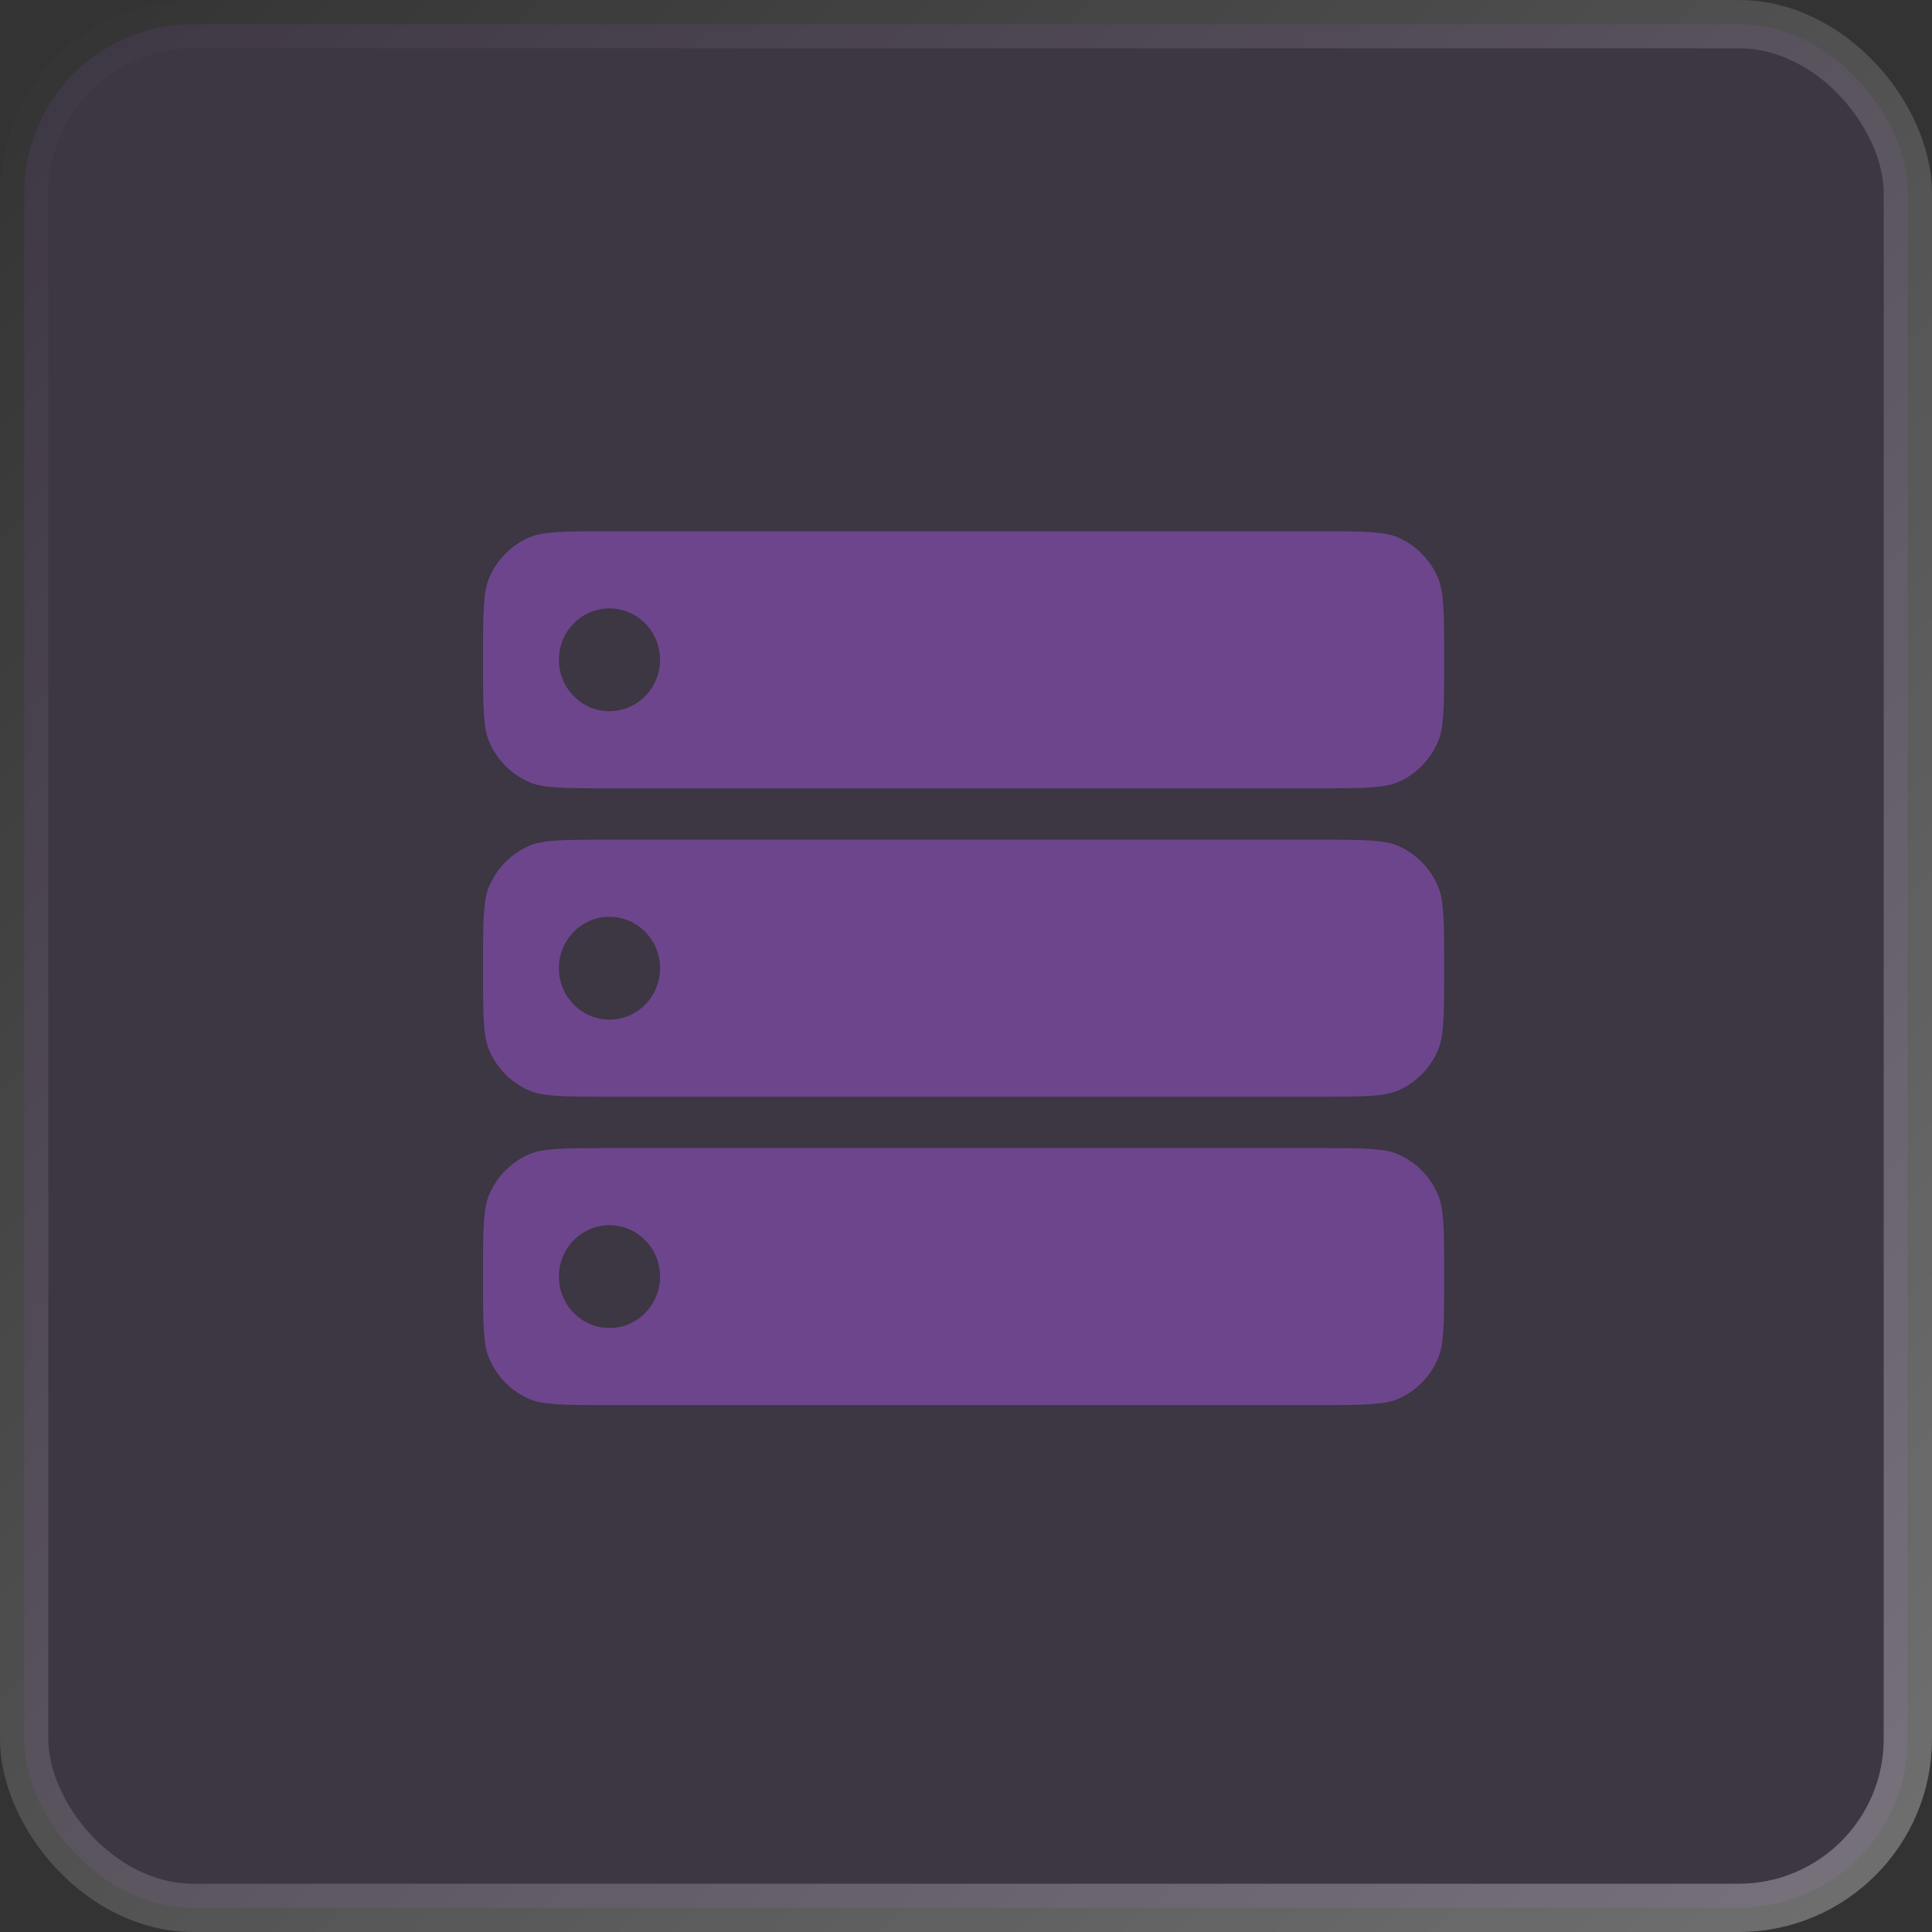
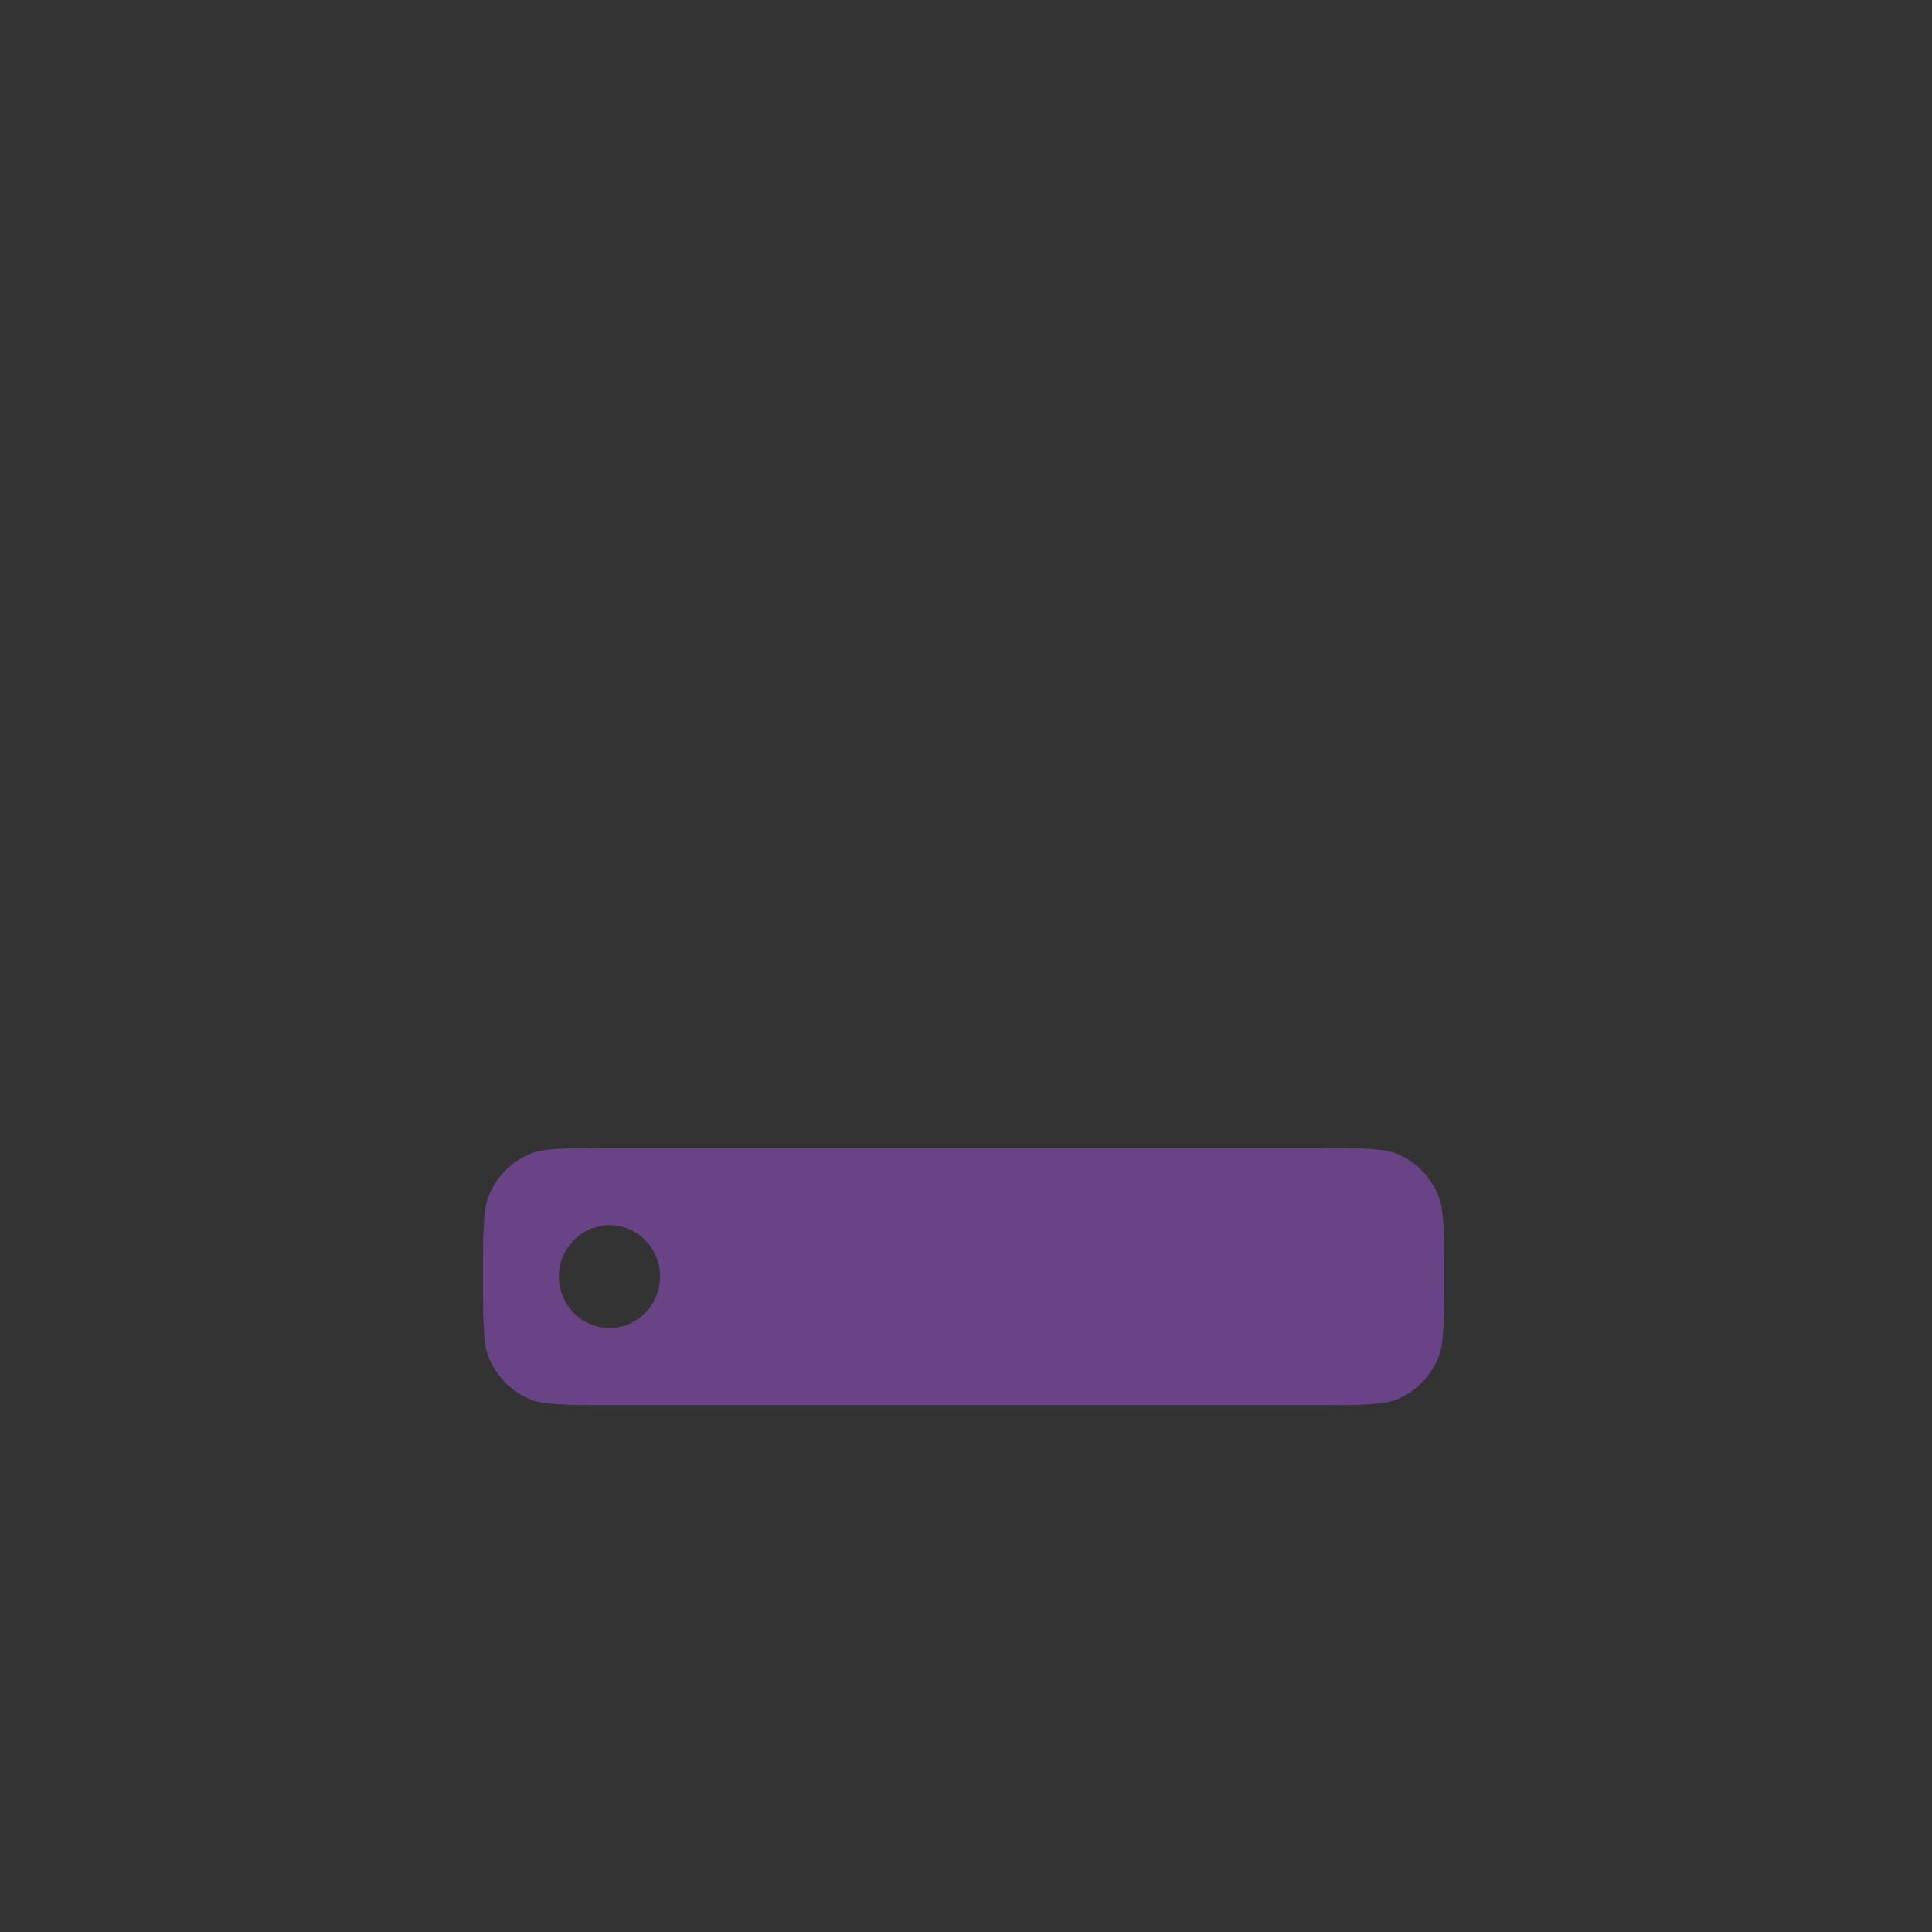
<svg xmlns="http://www.w3.org/2000/svg" width="40" height="40" viewBox="0 0 40 40" fill="none">
  <rect x="0" y="0" width="40" height="40" fill="#333333" stroke="none" />
-   <rect x="0.5" y="0.5" width="39" height="39" rx="3.5" fill="#9E54D7" fill-opacity="0.1" stroke="url(#paint0_linear_2124_2)" />
  <g opacity="0.5">
    <path fill-rule="evenodd" clip-rule="evenodd" d="M11.508 23.789C11.778 23.77 12.123 23.77 12.618 23.77H27.282C27.777 23.77 28.122 23.77 28.392 23.789C28.657 23.808 28.812 23.842 28.93 23.892C29.315 24.054 29.621 24.364 29.78 24.755C29.829 24.875 29.863 25.032 29.881 25.302C29.9 25.577 29.9 25.927 29.9 26.43C29.9 26.934 29.9 27.284 29.881 27.559C29.863 27.828 29.829 27.986 29.78 28.105C29.621 28.497 29.315 28.807 28.93 28.969C28.812 29.019 28.657 29.053 28.392 29.072C28.122 29.091 27.777 29.091 27.282 29.091H12.618C12.123 29.091 11.778 29.091 11.508 29.072C11.242 29.053 11.088 29.019 10.97 28.969C10.585 28.807 10.279 28.497 10.12 28.105C10.071 27.986 10.037 27.828 10.019 27.559C10 27.284 10 26.934 10 26.43C10 25.927 10 25.577 10.019 25.302C10.037 25.032 10.071 24.875 10.12 24.755C10.279 24.364 10.585 24.054 10.97 23.892C11.088 23.842 11.242 23.808 11.508 23.789ZM12.618 27.495C13.197 27.495 13.666 27.018 13.666 26.43C13.666 25.843 13.197 25.366 12.618 25.366C12.04 25.366 11.571 25.843 11.571 26.43C11.571 27.018 12.04 27.495 12.618 27.495Z" fill="url(#paint1_linear_2124_2)" />
-     <path fill-rule="evenodd" clip-rule="evenodd" d="M12.618 16.321C12.123 16.321 11.778 16.321 11.508 16.302C11.242 16.283 11.088 16.249 10.97 16.199C10.585 16.037 10.279 15.727 10.12 15.335C10.071 15.216 10.037 15.059 10.019 14.789C10 14.514 10 14.164 10 13.66C10 13.157 10 12.807 10.019 12.532C10.037 12.262 10.071 12.105 10.12 11.985C10.279 11.594 10.585 11.284 10.97 11.121C11.088 11.072 11.242 11.037 11.508 11.019C11.778 11 12.123 11 12.618 11H27.282C27.777 11 28.122 11 28.392 11.019C28.657 11.037 28.812 11.072 28.93 11.121C29.315 11.284 29.621 11.594 29.78 11.985C29.829 12.105 29.863 12.262 29.881 12.532C29.9 12.807 29.9 13.157 29.9 13.66C29.9 14.164 29.9 14.514 29.881 14.789C29.863 15.059 29.829 15.216 29.78 15.335C29.621 15.727 29.315 16.037 28.93 16.199C28.812 16.249 28.657 16.283 28.392 16.302C28.122 16.321 27.777 16.321 27.282 16.321H12.618ZM12.618 17.385C12.123 17.385 11.778 17.385 11.508 17.404C11.242 17.422 11.088 17.457 10.97 17.506C10.585 17.669 10.279 17.979 10.12 18.37C10.071 18.49 10.037 18.647 10.019 18.917C10 19.192 10 19.542 10 20.046C10 20.549 10 20.899 10.019 21.174C10.037 21.444 10.071 21.601 10.12 21.721C10.279 22.112 10.585 22.422 10.97 22.584C11.088 22.634 11.242 22.669 11.508 22.687C11.778 22.706 12.123 22.706 12.618 22.706H27.282C27.777 22.706 28.122 22.706 28.392 22.687C28.657 22.669 28.812 22.634 28.93 22.584C29.315 22.422 29.621 22.112 29.78 21.721C29.829 21.601 29.863 21.444 29.881 21.174C29.9 20.899 29.9 20.549 29.9 20.046C29.9 19.542 29.9 19.192 29.881 18.917C29.863 18.647 29.829 18.49 29.78 18.37C29.621 17.979 29.315 17.669 28.93 17.506C28.812 17.457 28.657 17.422 28.392 17.404C28.122 17.385 27.777 17.385 27.282 17.385H12.618ZM13.666 20.046C13.666 20.633 13.197 21.11 12.618 21.11C12.04 21.11 11.571 20.633 11.571 20.046C11.571 19.458 12.04 18.981 12.618 18.981C13.197 18.981 13.666 19.458 13.666 20.046ZM12.618 14.725C13.197 14.725 13.666 14.248 13.666 13.66C13.666 13.073 13.197 12.596 12.618 12.596C12.04 12.596 11.571 13.073 11.571 13.66C11.571 14.248 12.04 14.725 12.618 14.725Z" fill="url(#paint2_linear_2124_2)" />
  </g>
  <defs>
    <linearGradient id="paint0_linear_2124_2" x1="0" y1="0" x2="40" y2="40" gradientUnits="userSpaceOnUse">
      <stop stop-color="white" stop-opacity="0" />
      <stop offset="1" stop-color="white" stop-opacity="0.3" />
    </linearGradient>
    <linearGradient id="paint1_linear_2124_2" x1="19.95" y1="15.975" x2="19.95" y2="29.091" gradientUnits="userSpaceOnUse">
      <stop stop-color="#9E54D7" />
      <stop offset="1" stop-color="#9E54D7" />
    </linearGradient>
    <linearGradient id="paint2_linear_2124_2" x1="19.95" y1="15.975" x2="19.95" y2="29.091" gradientUnits="userSpaceOnUse">
      <stop stop-color="#9E54D7" />
      <stop offset="1" stop-color="#9E54D7" />
    </linearGradient>
  </defs>
</svg>